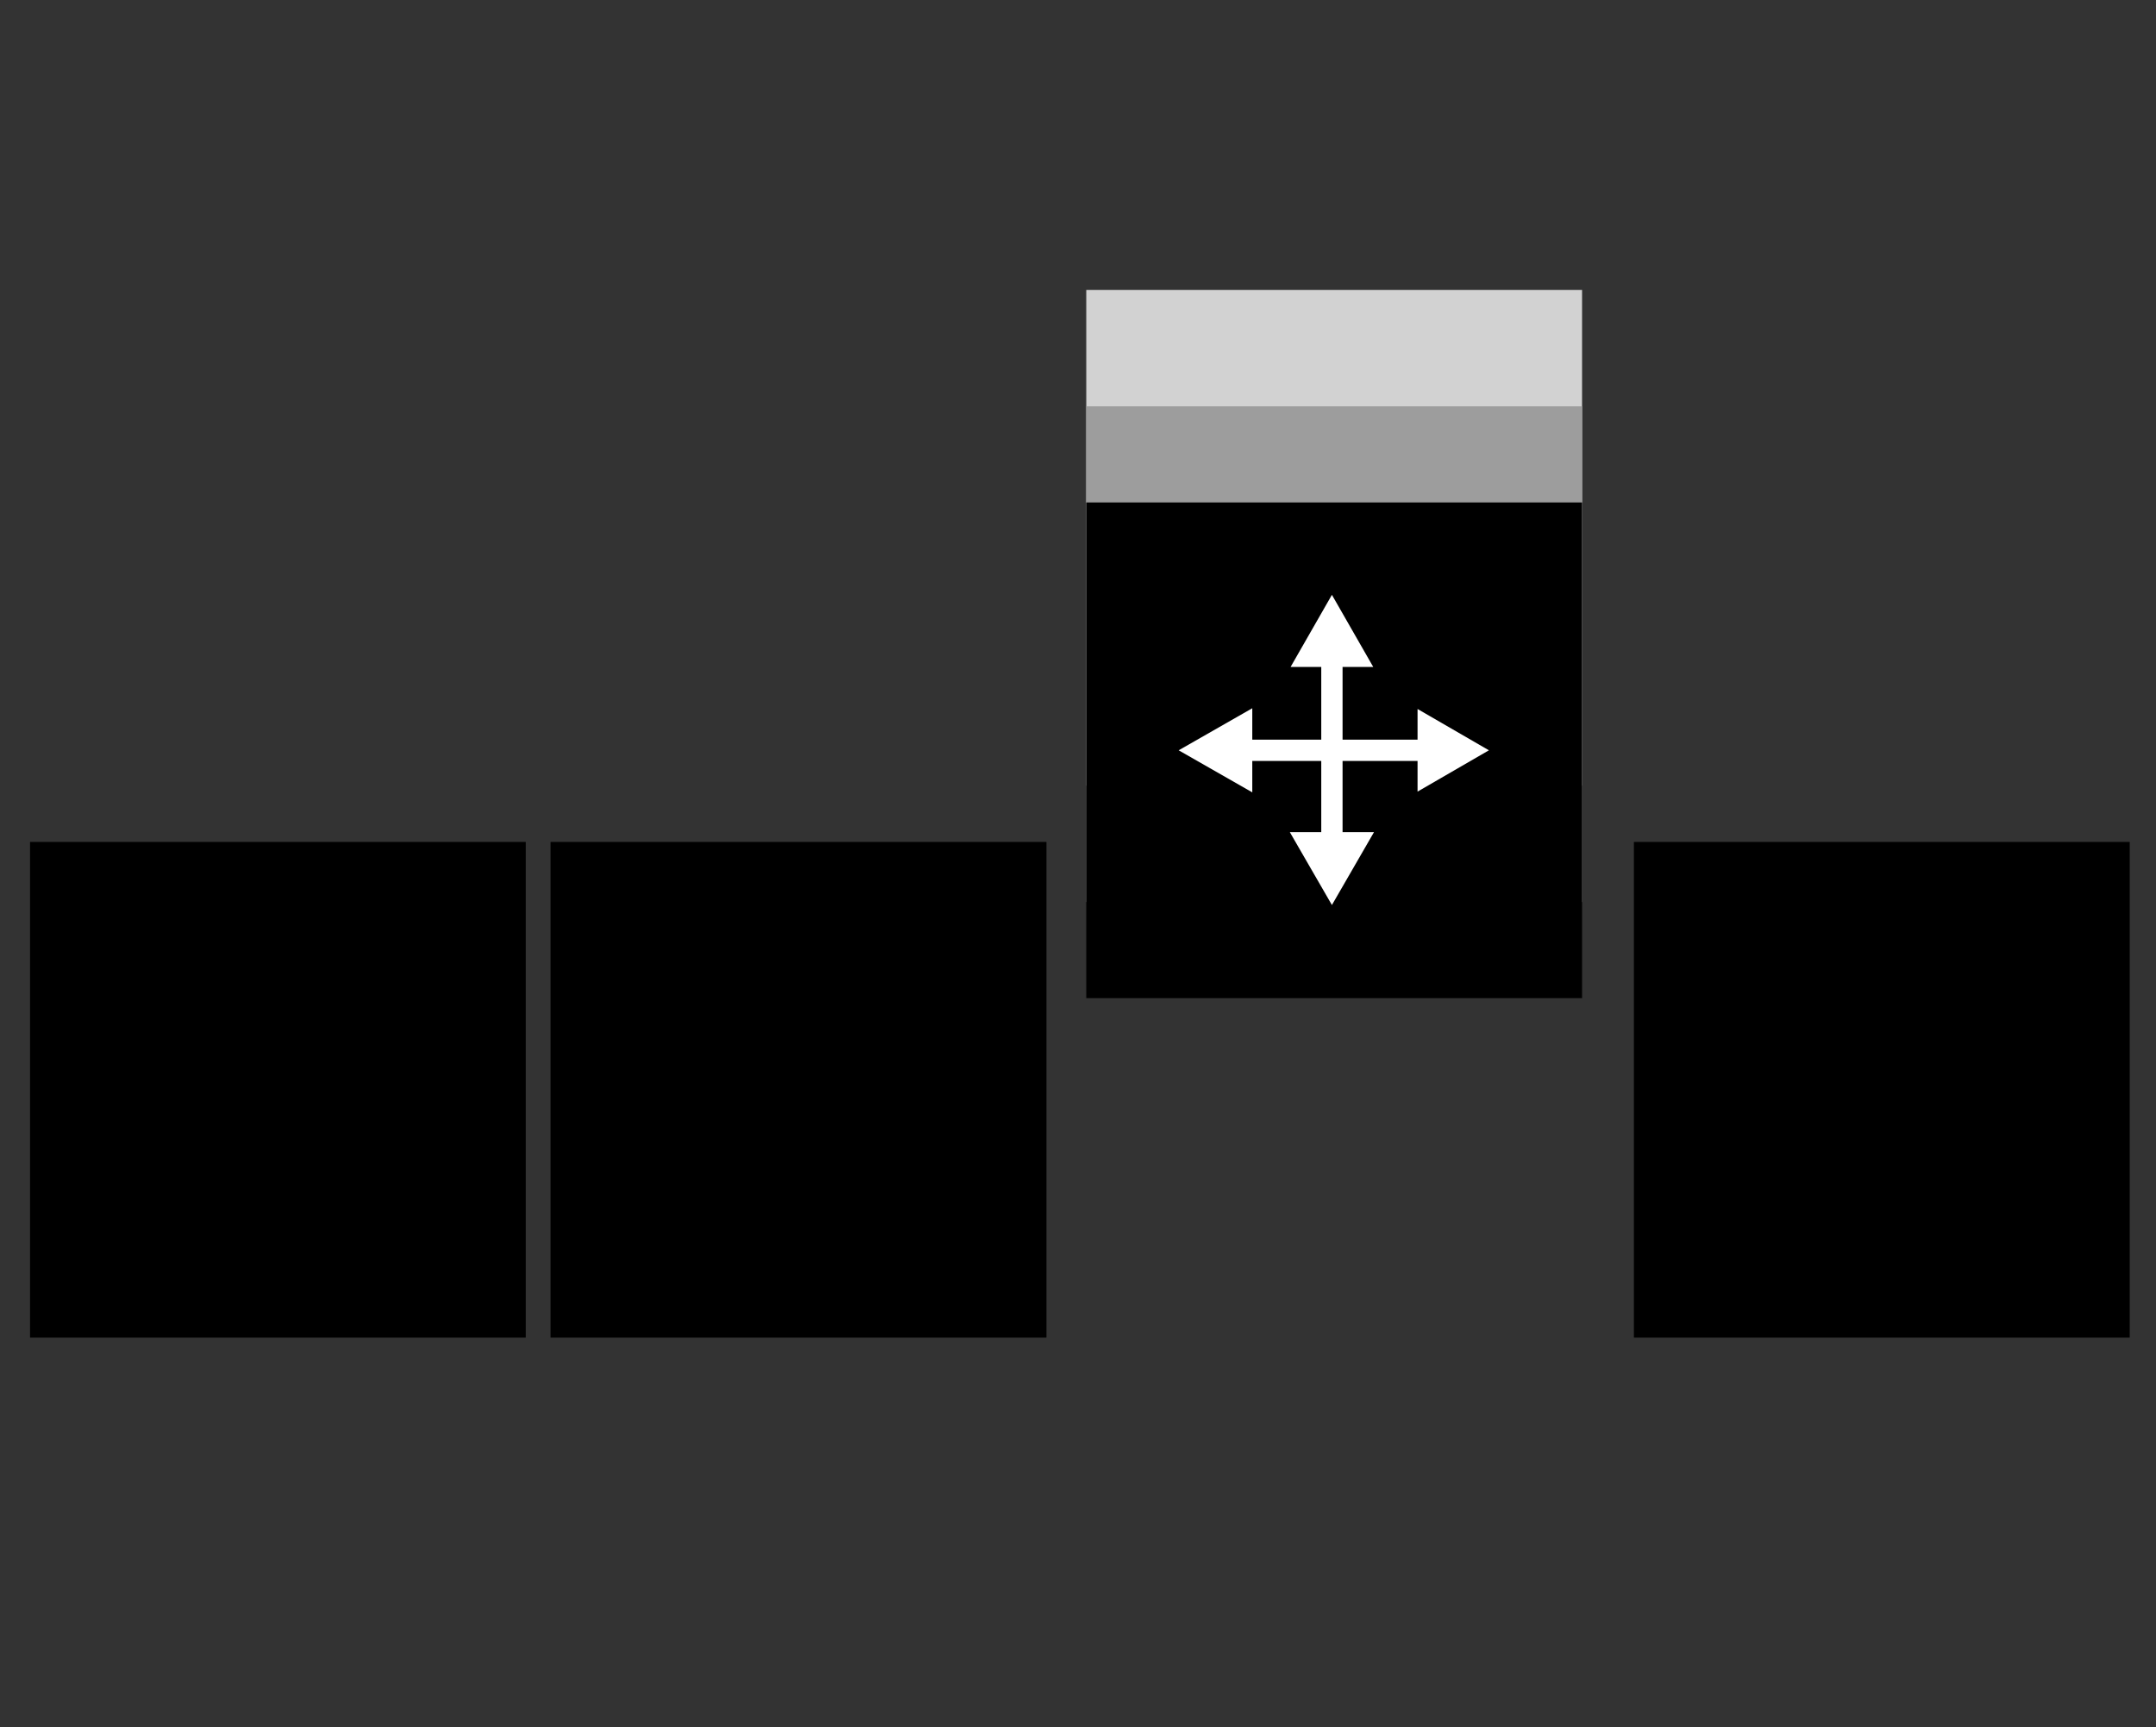
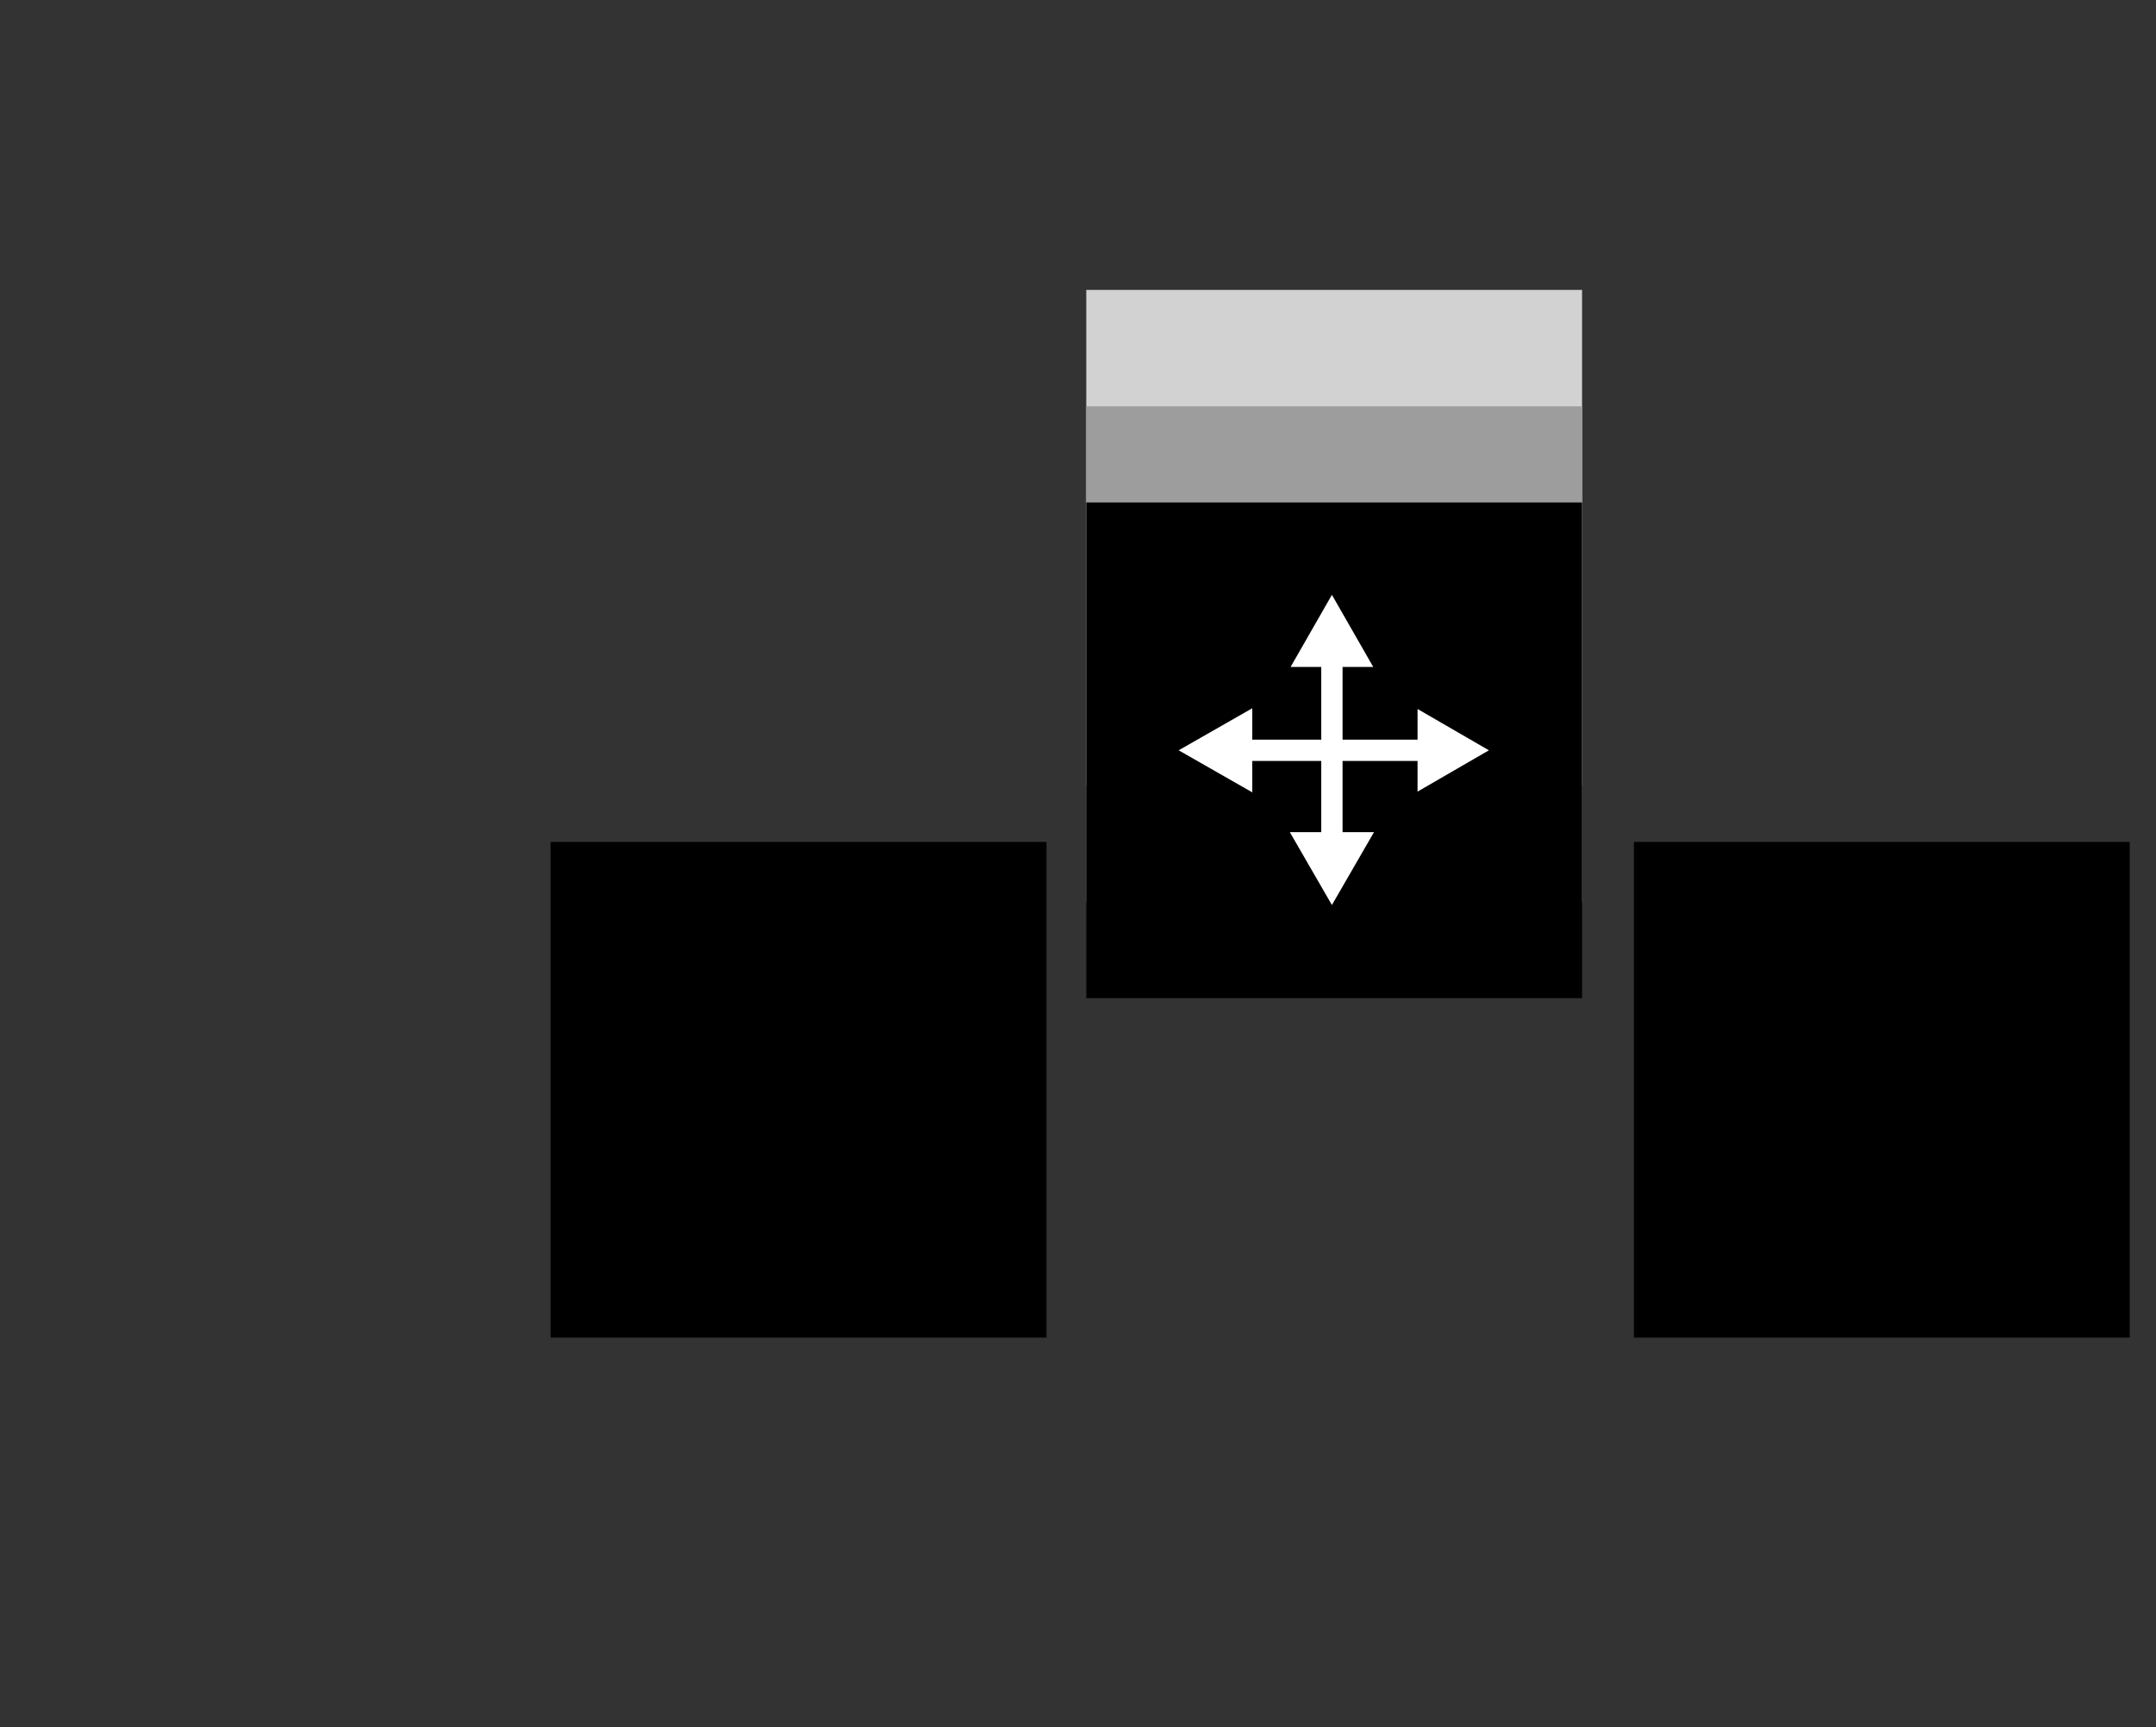
<svg xmlns="http://www.w3.org/2000/svg" id="Layer_1" x="0px" y="0px" viewBox="0 0 287 230" style="enable-background:new 0 0 287 230;" xml:space="preserve">
  <rect x="0" y="0" width="287" height="230" fill="#333333" stroke="none" />
  <style type="text/css">
	.st0{fill:#D2D2D2;}
	.st1{fill:#9D9D9D;}
	.st2{fill:none;stroke:#FFFFFF;stroke-width:2.835;stroke-miterlimit:10;}
	.st3{fill:#FFFFFF;}
</style>
  <g>
    <rect x="144.6" y="38.6" class="st0" width="66" height="66" />
    <rect x="144.6" y="54.1" class="st1" width="66" height="66" />
-     <rect x="4" y="112.1" width="66" height="66" />
    <rect x="73.3" y="112.1" width="66" height="66" />
    <rect x="217.5" y="112.1" width="66" height="66" />
    <rect x="144.6" y="66.9" width="66" height="66" />
    <g>
      <g>
        <line class="st2" x1="177.3" y1="87.2" x2="177.3" y2="112.4" />
        <g>
          <polygon class="st3" points="171.8,88.8 177.3,79.2 182.8,88.8     " />
        </g>
        <g>
          <polygon class="st3" points="171.7,110.8 177.3,120.5 182.9,110.8     " />
        </g>
      </g>
      <g>
        <line class="st2" x1="190.3" y1="99.9" x2="165" y2="99.9" />
        <g>
          <polygon class="st3" points="188.7,94.4 198.2,99.9 188.7,105.4     " />
        </g>
        <g>
          <polygon class="st3" points="166.7,94.3 156.9,99.9 166.7,105.5     " />
        </g>
      </g>
    </g>
  </g>
</svg>